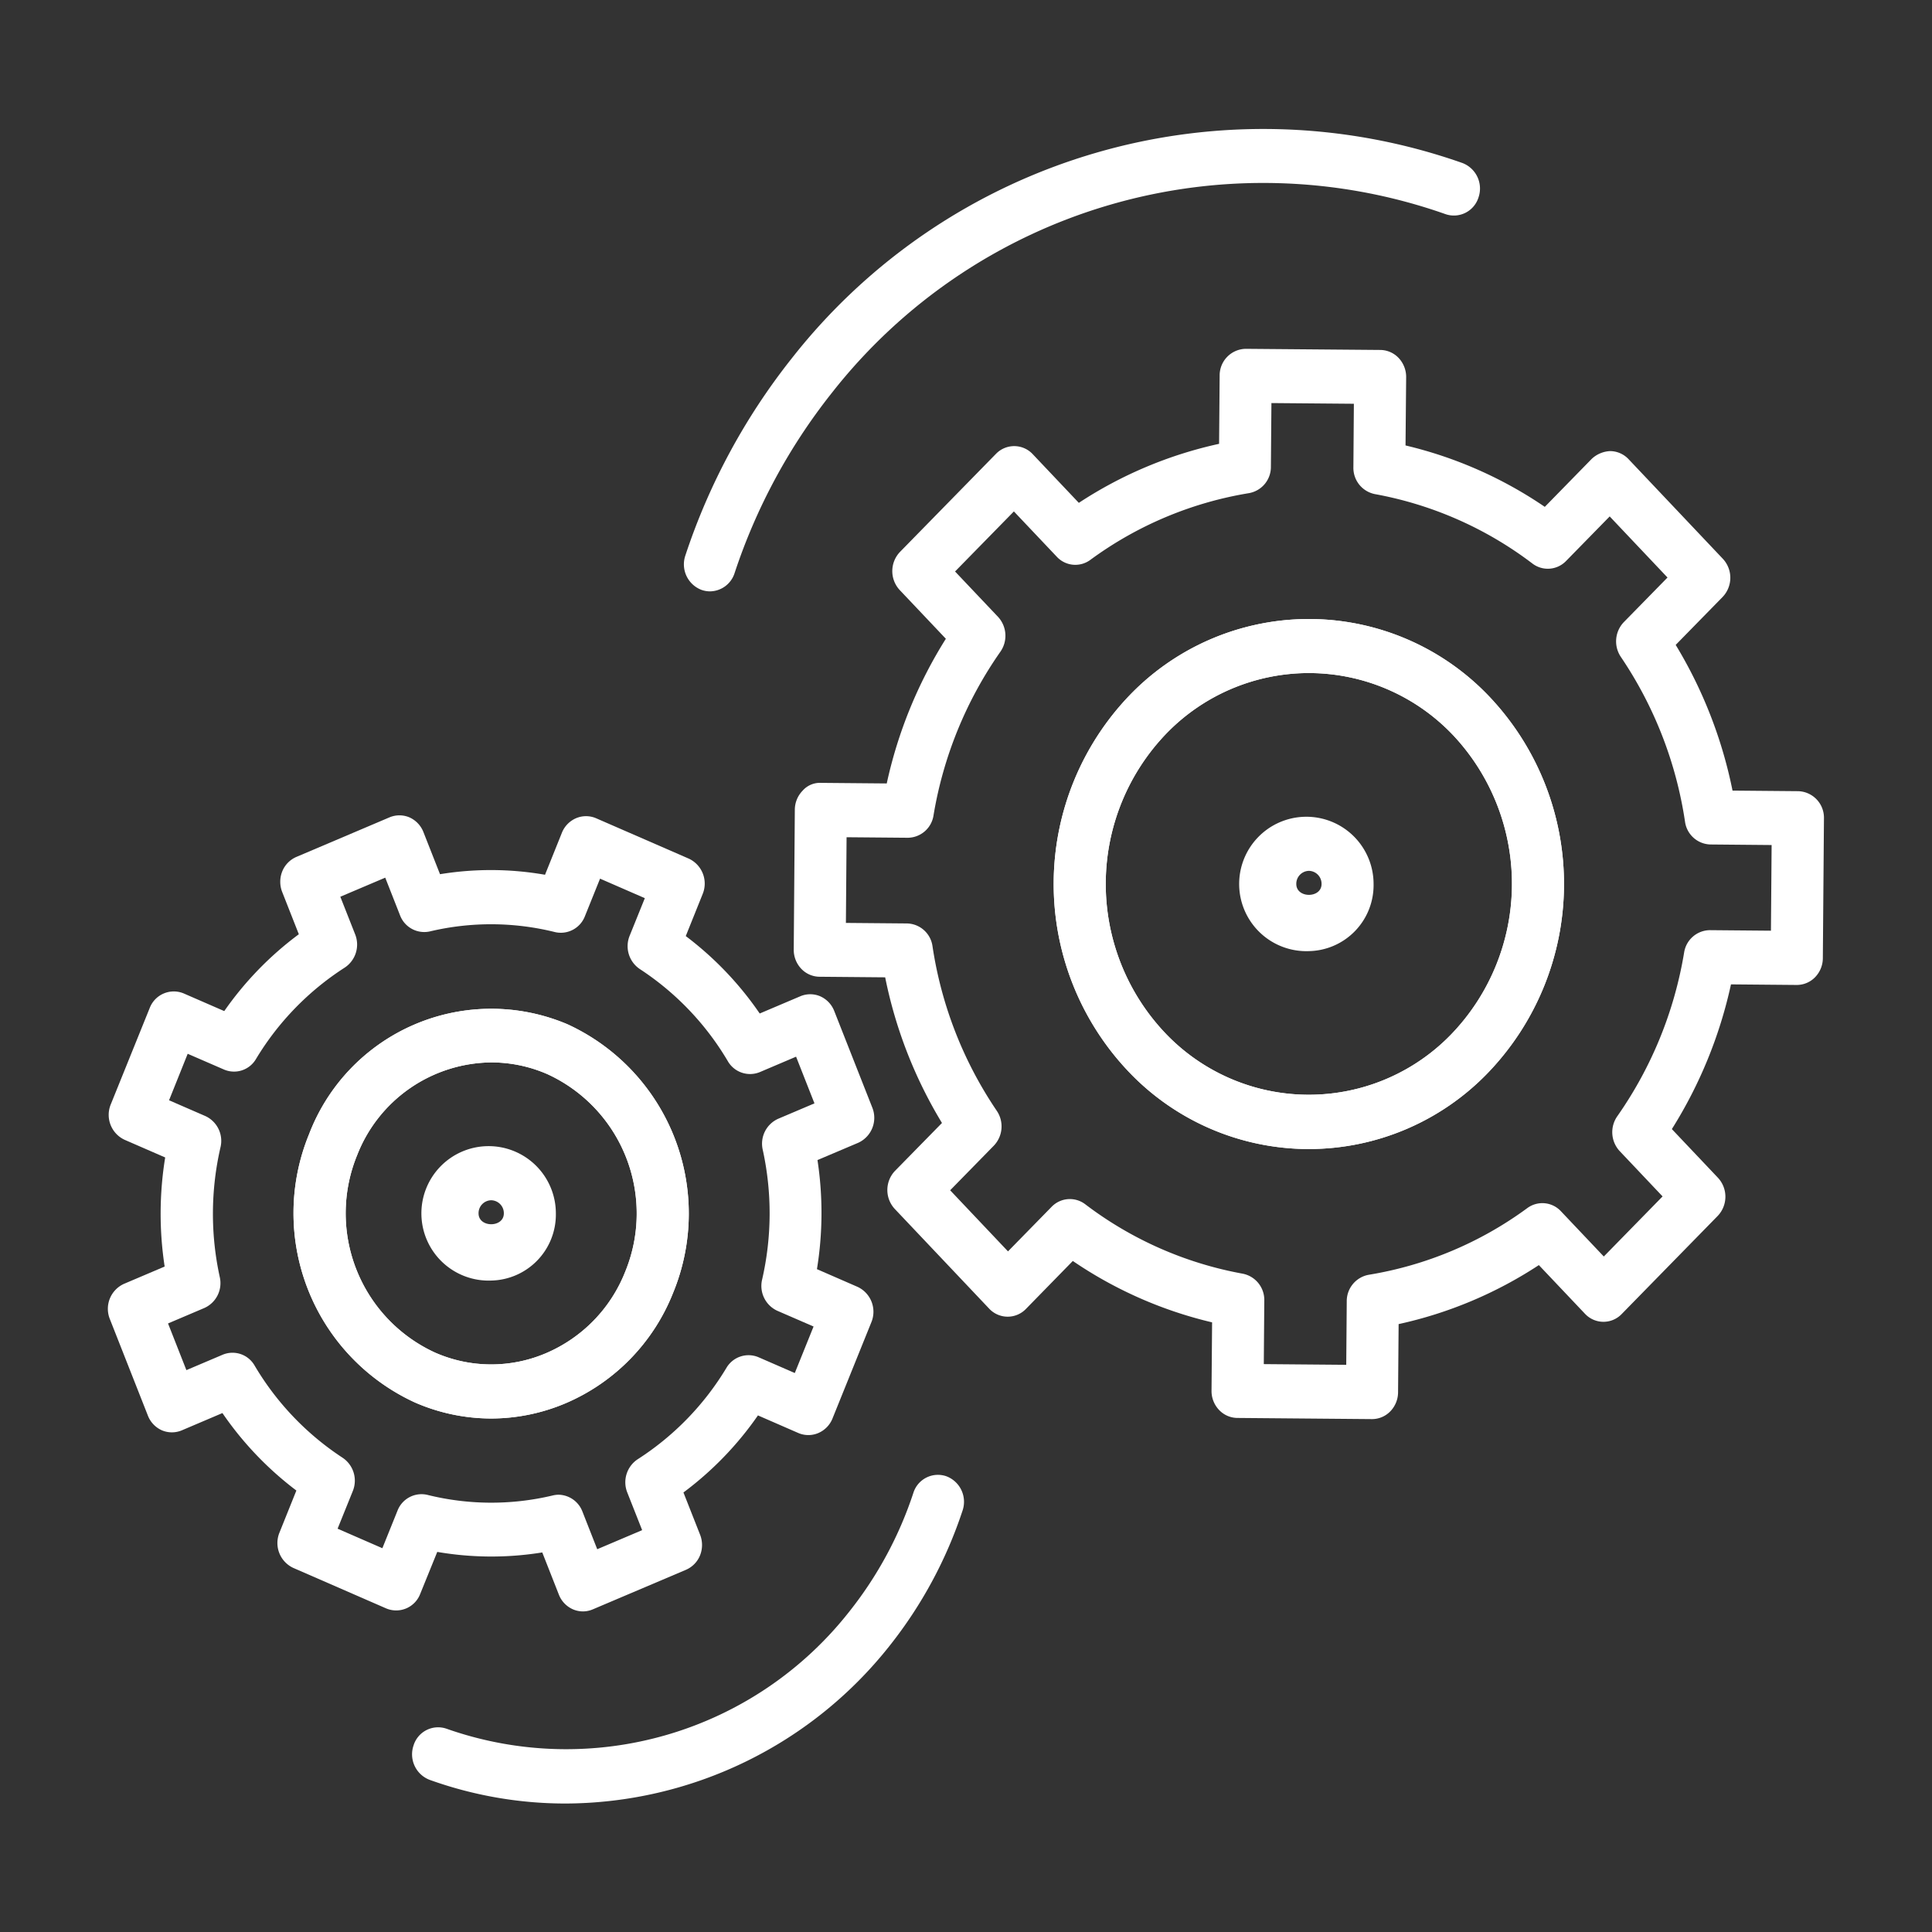
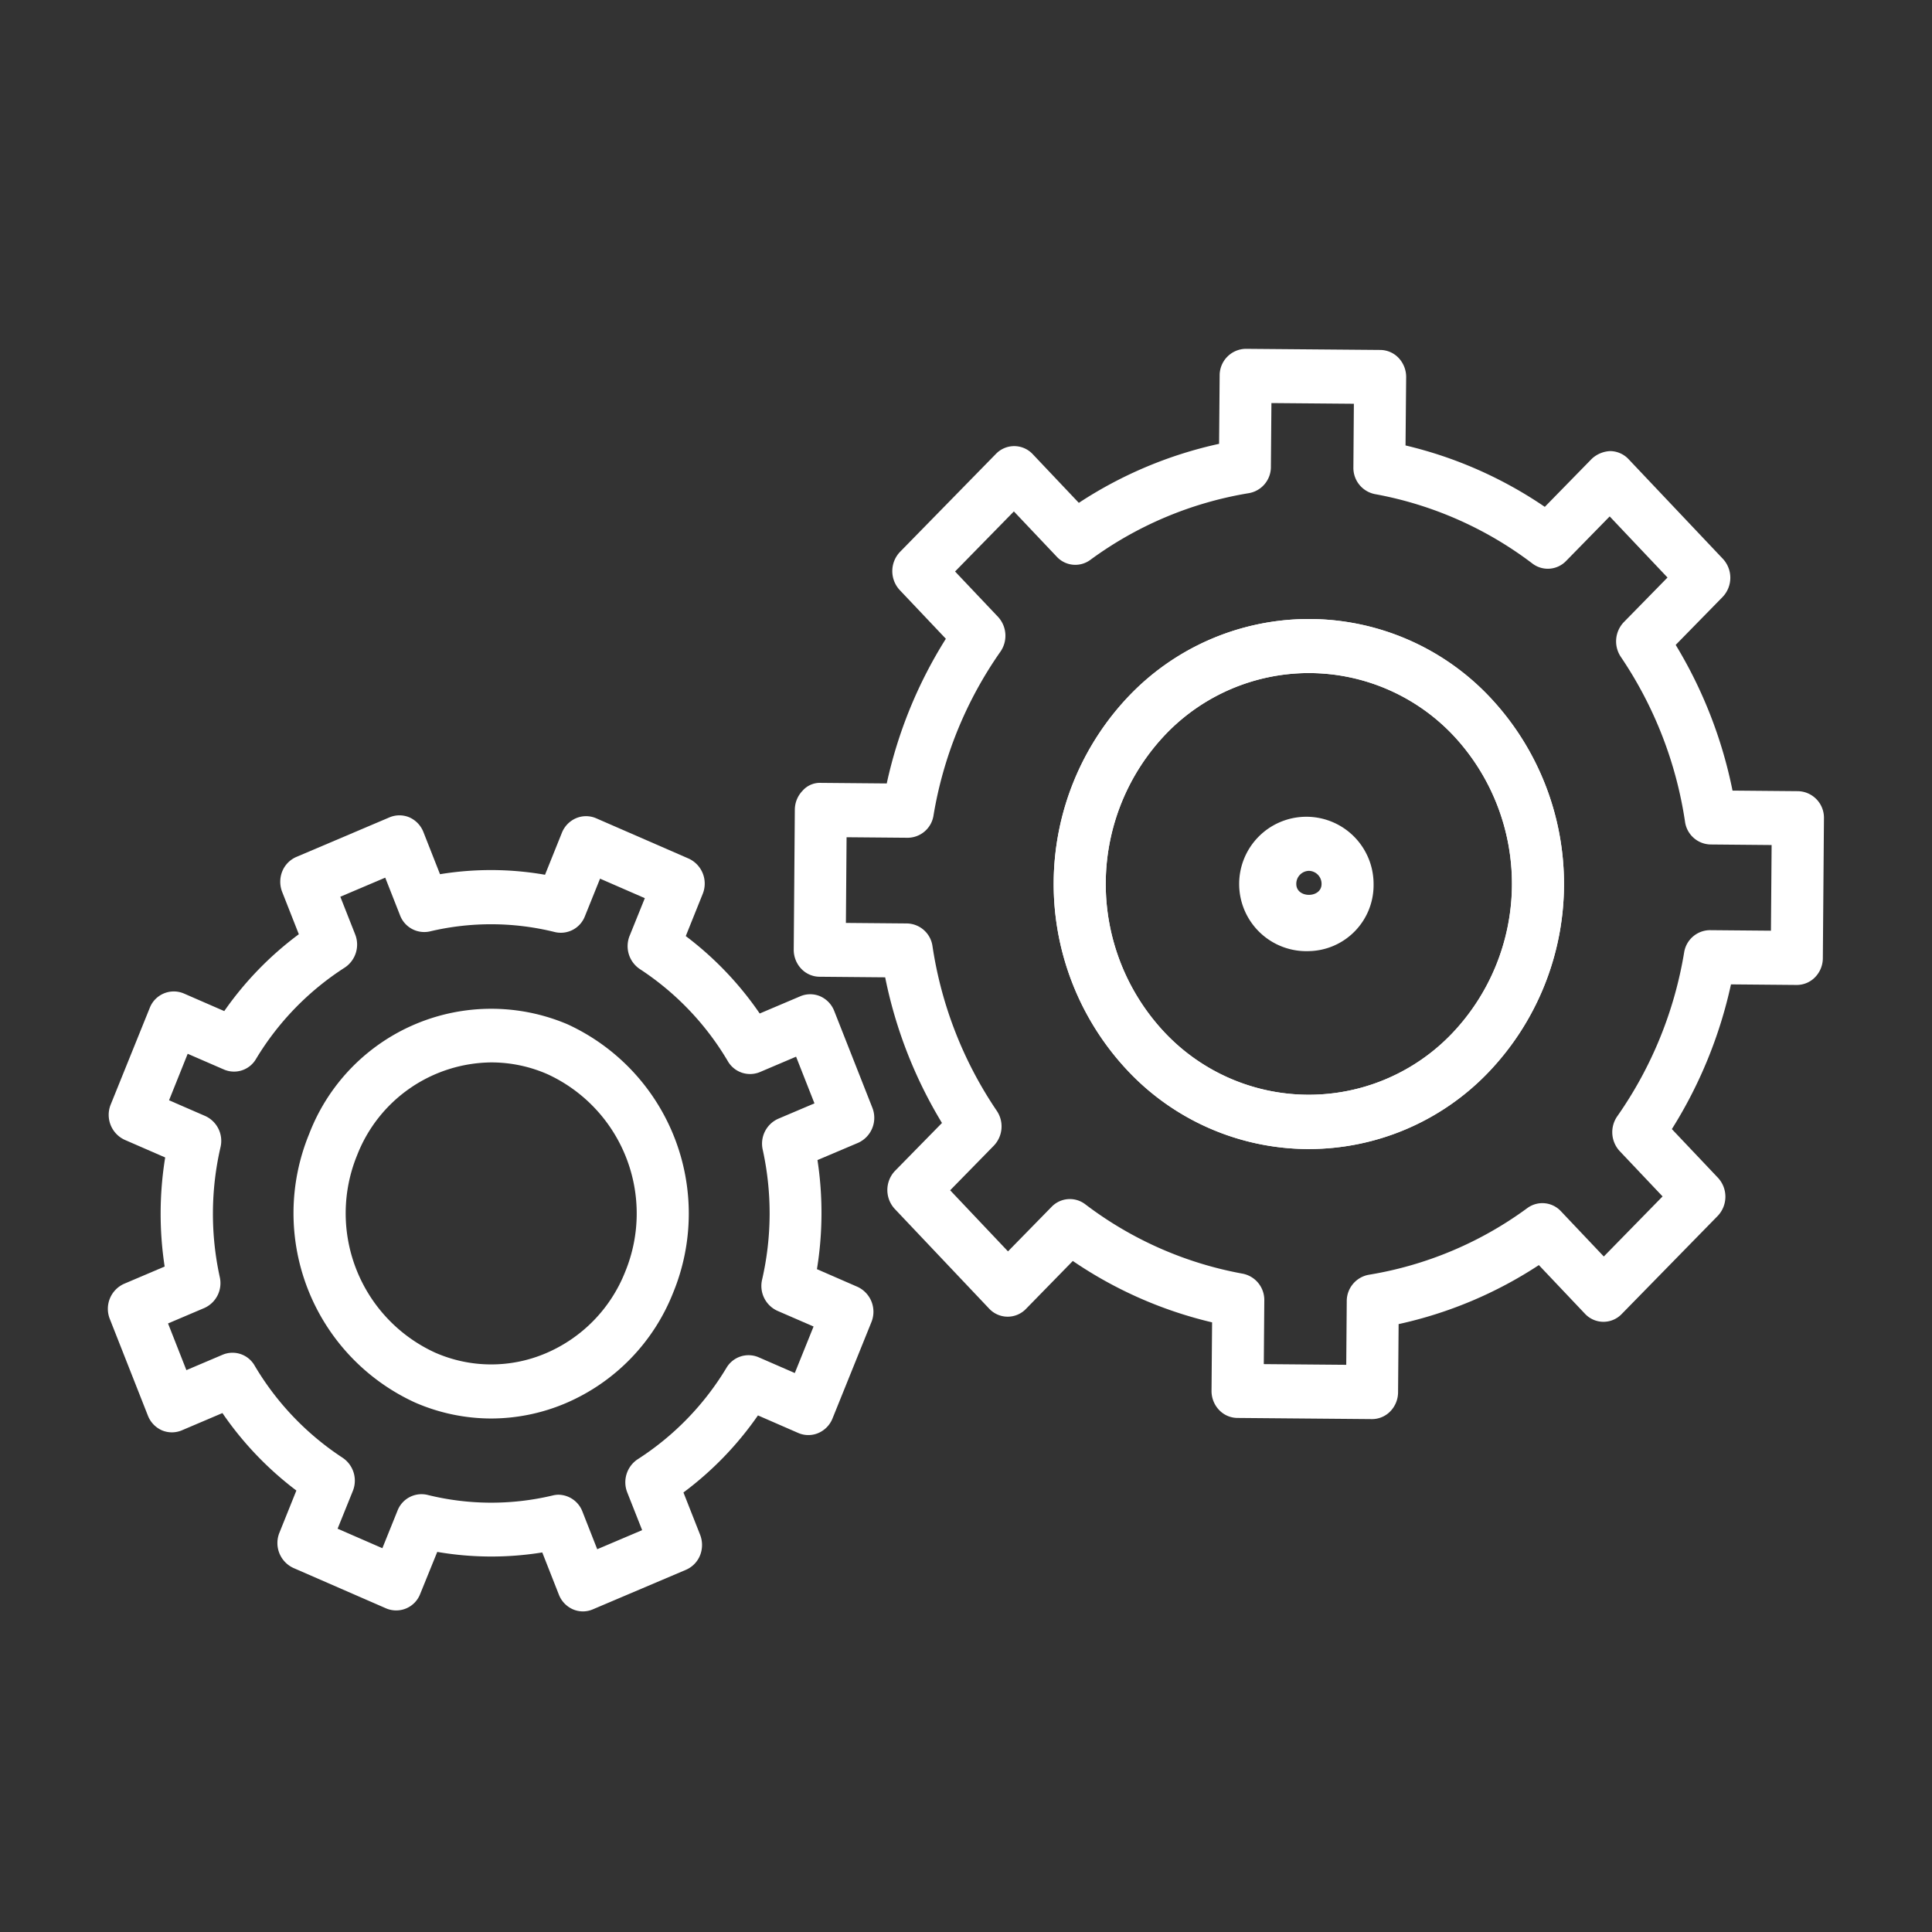
<svg xmlns="http://www.w3.org/2000/svg" id="Layer_1" data-name="Layer 1" viewBox="0 0 80 80">
  <rect x="0" y="0" width="80" height="80" fill="#333333" stroke="none" />
  <g id="_2" data-name="2">
    <path d="M24.139,66.725a1.046,1.046,0,0,1-.417-.087,1.1,1.1,0,0,1-.581-.609l-.687-1.746a13.193,13.193,0,0,1-4.348-.022L17.4,66a1.065,1.065,0,0,1-1.411.6l-3.84-1.674a1.136,1.136,0,0,1-.577-1.464l.7-1.742a13.771,13.771,0,0,1-3.062-3.208l-1.68.715a1.064,1.064,0,0,1-.825,0,1.1,1.1,0,0,1-.581-.609l-1.576-4a1.134,1.134,0,0,1,.589-1.458l1.681-.715a14.5,14.5,0,0,1,.022-4.517l-1.677-.73a1.138,1.138,0,0,1-.577-1.466L6.2,41.737a1.068,1.068,0,0,1,1.41-.6l1.676.73a13.747,13.747,0,0,1,3.088-3.182l-.687-1.745a1.159,1.159,0,0,1,0-.857,1.1,1.1,0,0,1,.586-.6l3.855-1.638a1.061,1.061,0,0,1,.824,0,1.106,1.106,0,0,1,.581.609l.687,1.745a13.032,13.032,0,0,1,4.348.023l.7-1.742a1.1,1.1,0,0,1,.586-.6,1.055,1.055,0,0,1,.825,0l3.84,1.673a1.139,1.139,0,0,1,.577,1.466l-.7,1.742a13.722,13.722,0,0,1,3.062,3.206l1.68-.713a1.051,1.051,0,0,1,.825,0,1.1,1.1,0,0,1,.581.609l1.576,4a1.136,1.136,0,0,1-.589,1.46l-1.681.713a14.5,14.5,0,0,1-.022,4.517l1.677.731a1.137,1.137,0,0,1,.577,1.465l-1.611,3.99a1.1,1.1,0,0,1-.586.6,1.055,1.055,0,0,1-.825,0l-1.675-.73A13.724,13.724,0,0,1,28.3,61.8l.688,1.746a1.164,1.164,0,0,1,0,.857,1.1,1.1,0,0,1-.586.6l-3.855,1.637A1.047,1.047,0,0,1,24.139,66.725Zm-1.021-4.832a1.08,1.08,0,0,1,1,.7l.612,1.557,1.86-.79L25.974,61.8a1.143,1.143,0,0,1,.432-1.376,11.6,11.6,0,0,0,3.676-3.787,1.061,1.061,0,0,1,1.329-.436l1.5.653.777-1.926-1.5-.651a1.132,1.132,0,0,1-.631-1.29,12.266,12.266,0,0,0,.026-5.379,1.129,1.129,0,0,1,.642-1.283l1.5-.637-.761-1.933-1.5.638a1.063,1.063,0,0,1-1.324-.448,11.608,11.608,0,0,0-3.647-3.819,1.142,1.142,0,0,1-.42-1.38l.628-1.555-1.854-.808-.627,1.556a1.069,1.069,0,0,1-1.243.656,10.971,10.971,0,0,0-5.177-.027,1.072,1.072,0,0,1-1.236-.669l-.612-1.557-1.86.79.614,1.557a1.144,1.144,0,0,1-.431,1.377A11.612,11.612,0,0,0,10.6,43.851a1.053,1.053,0,0,1-1.328.435l-1.5-.651L7,45.56l1.5.652a1.131,1.131,0,0,1,.631,1.29A12.262,12.262,0,0,0,9.1,52.88a1.127,1.127,0,0,1-.642,1.283l-1.5.638.76,1.933,1.5-.637a1.054,1.054,0,0,1,1.324.447,11.641,11.641,0,0,0,3.647,3.82,1.142,1.142,0,0,1,.419,1.379L13.979,63.3l1.854.808.627-1.555A1.066,1.066,0,0,1,17.7,61.9a10.975,10.975,0,0,0,5.178.026A1.081,1.081,0,0,1,23.118,61.893Z" style="fill:#fff" />
    <path d="M20.34,58.737a7.906,7.906,0,0,1-3.162-.665A8.624,8.624,0,0,1,12.8,46.959a8.076,8.076,0,0,1,10.7-4.545,8.624,8.624,0,0,1,4.374,11.113h0A8.281,8.281,0,0,1,23.434,58.1,7.908,7.908,0,0,1,20.34,58.737Zm.008-14.745a6.025,6.025,0,0,0-5.557,3.834,6.347,6.347,0,0,0,3.221,8.181,5.769,5.769,0,0,0,4.606.022,6.1,6.1,0,0,0,3.27-3.368h0a6.348,6.348,0,0,0-3.22-8.182A5.8,5.8,0,0,0,20.348,43.992Z" style="fill:#fff" />
    <path d="M54.2,47.579h-.09A10.3,10.3,0,0,1,46.664,44.3a11.28,11.28,0,0,1,.123-15.522,10.3,10.3,0,0,1,14.941.128,11.28,11.28,0,0,1-.122,15.523A10.3,10.3,0,0,1,54.2,47.579Zm0-19.709a8.218,8.218,0,0,0-5.9,2.5,8.98,8.98,0,0,0-.1,12.356,8.2,8.2,0,0,0,11.895.1,8.98,8.98,0,0,0,.1-12.357A8.23,8.23,0,0,0,54.2,27.87Z" style="fill:#fff" />
-     <path d="M23.419,74.68a16.627,16.627,0,0,1-5.628-.98,1.131,1.131,0,0,1-.667-1.424,1.064,1.064,0,0,1,1.37-.692,14.906,14.906,0,0,0,16.688-4.87,15.866,15.866,0,0,0,2.637-4.892,1.066,1.066,0,0,1,1.371-.692,1.13,1.13,0,0,1,.666,1.424,18.149,18.149,0,0,1-3.012,5.585A17.178,17.178,0,0,1,23.419,74.68Z" style="fill:#fff" />
-     <path d="M29.4,24.487a1.065,1.065,0,0,1-.352-.061A1.132,1.132,0,0,1,28.38,23a26.508,26.508,0,0,1,4.391-8.144A24.821,24.821,0,0,1,60.556,6.75a1.131,1.131,0,0,1,.666,1.424,1.068,1.068,0,0,1-1.37.692,22.7,22.7,0,0,0-25.419,7.417,24.232,24.232,0,0,0-4.016,7.45A1.083,1.083,0,0,1,29.4,24.487Z" style="fill:#fff" />
-     <path d="M20.34,58.737a7.906,7.906,0,0,1-3.162-.665A8.624,8.624,0,0,1,12.8,46.959a8.076,8.076,0,0,1,10.7-4.545,8.624,8.624,0,0,1,4.374,11.113h0A8.281,8.281,0,0,1,23.434,58.1,7.908,7.908,0,0,1,20.34,58.737Zm.008-14.745a6.025,6.025,0,0,0-5.557,3.834,6.347,6.347,0,0,0,3.221,8.181,5.769,5.769,0,0,0,4.606.022,6.1,6.1,0,0,0,3.27-3.368h0a6.348,6.348,0,0,0-3.22-8.182A5.8,5.8,0,0,0,20.348,43.992Z" style="fill:#fff" />
    <path d="M56.814,58.762h-.009l-5.569-.048a1.055,1.055,0,0,1-.76-.334,1.137,1.137,0,0,1-.309-.8l.023-2.824a17.272,17.272,0,0,1-5.767-2.542L42.482,54.2a1.05,1.05,0,0,1-1.524-.013l-3.906-4.126a1.151,1.151,0,0,1,.012-1.582L39.005,46.5a18.744,18.744,0,0,1-2.352-6.031l-2.718-.024a1.055,1.055,0,0,1-.76-.334,1.14,1.14,0,0,1-.308-.794l.045-5.787a1.138,1.138,0,0,1,.322-.789A.954.954,0,0,1,34,32.417l2.718.024a18.715,18.715,0,0,1,2.448-5.991l-1.909-2.016a1.152,1.152,0,0,1,.012-1.583l3.971-4.057a1.05,1.05,0,0,1,1.524.013l1.908,2.015a17.294,17.294,0,0,1,5.808-2.444l.023-2.825a1.1,1.1,0,0,1,1.077-1.109h.009l5.568.047a1.057,1.057,0,0,1,.76.334,1.146,1.146,0,0,1,.309.794L58.2,18.445a17.292,17.292,0,0,1,5.767,2.543L65.911,19a1.189,1.189,0,0,1,.764-.321,1.059,1.059,0,0,1,.76.334l3.905,4.126a1.151,1.151,0,0,1-.013,1.583l-1.94,1.982a18.771,18.771,0,0,1,2.353,6.033l2.719.024a1.1,1.1,0,0,1,1.067,1.128l-.046,5.786a1.137,1.137,0,0,1-.321.789,1.058,1.058,0,0,1-.756.321h-.009l-2.718-.024a18.758,18.758,0,0,1-2.448,5.992l1.908,2.015a1.152,1.152,0,0,1-.012,1.583l-3.971,4.058A1.047,1.047,0,0,1,65.63,54.4l-1.909-2.015a17.3,17.3,0,0,1-5.807,2.443l-.023,2.824a1.138,1.138,0,0,1-.322.789A1.055,1.055,0,0,1,56.814,58.762Zm-4.483-2.277,3.414.029.021-2.628a1.108,1.108,0,0,1,.909-1.1,15.241,15.241,0,0,0,6.571-2.764,1.05,1.05,0,0,1,1.387.131l1.777,1.876,2.434-2.488-1.776-1.876a1.152,1.152,0,0,1-.1-1.443,16.511,16.511,0,0,0,2.768-6.78,1.091,1.091,0,0,1,1.062-.926H70.8l2.531.022.028-3.547-2.531-.023a1.09,1.09,0,0,1-1.055-.944A16.523,16.523,0,0,0,67.115,27.2a1.152,1.152,0,0,1,.126-1.441l1.807-1.845-2.394-2.53-1.807,1.846a1.051,1.051,0,0,1-1.389.108,15.3,15.3,0,0,0-6.526-2.878,1.106,1.106,0,0,1-.891-1.111l.02-2.63-3.414-.029-.022,2.63a1.1,1.1,0,0,1-.908,1.1,15.265,15.265,0,0,0-6.571,2.765,1.046,1.046,0,0,1-1.387-.132l-1.776-1.876-2.436,2.487,1.778,1.877a1.154,1.154,0,0,1,.1,1.444,16.529,16.529,0,0,0-2.77,6.779,1.089,1.089,0,0,1-1.061.926h-.009l-2.53-.022-.028,3.548,2.53.022a1.091,1.091,0,0,1,1.056.944A16.507,16.507,0,0,0,41.277,46a1.153,1.153,0,0,1-.126,1.441l-1.807,1.846,2.395,2.53,1.807-1.846a1.05,1.05,0,0,1,1.389-.107,15.289,15.289,0,0,0,6.525,2.877,1.108,1.108,0,0,1,.892,1.112ZM54.2,47.579h-.09A10.3,10.3,0,0,1,46.664,44.3a11.28,11.28,0,0,1,.123-15.522,10.3,10.3,0,0,1,14.941.128,11.282,11.282,0,0,1-.122,15.523A10.3,10.3,0,0,1,54.2,47.579Zm0-19.709a8.218,8.218,0,0,0-5.9,2.5,8.98,8.98,0,0,0-.1,12.356,8.2,8.2,0,0,0,11.895.1,8.99,8.99,0,0,0,.1-12.357A8.232,8.232,0,0,0,54.2,27.87Z" style="fill:#fff" />
    <path d="M54.2,39.384a2.783,2.783,0,1,1,2.677-2.78A2.732,2.732,0,0,1,54.2,39.384Zm0-3.324a.535.535,0,0,0-.523.544c0,.6,1.046.6,1.046,0A.535.535,0,0,0,54.2,36.06Z" style="fill:#fff" />
-     <path d="M20.34,53.025a2.784,2.784,0,1,1,2.677-2.782A2.734,2.734,0,0,1,20.34,53.025Zm0-3.325a.535.535,0,0,0-.524.543c0,.6,1.047.6,1.047,0A.535.535,0,0,0,20.34,49.7Z" style="fill:#fff" />
  </g>
</svg>